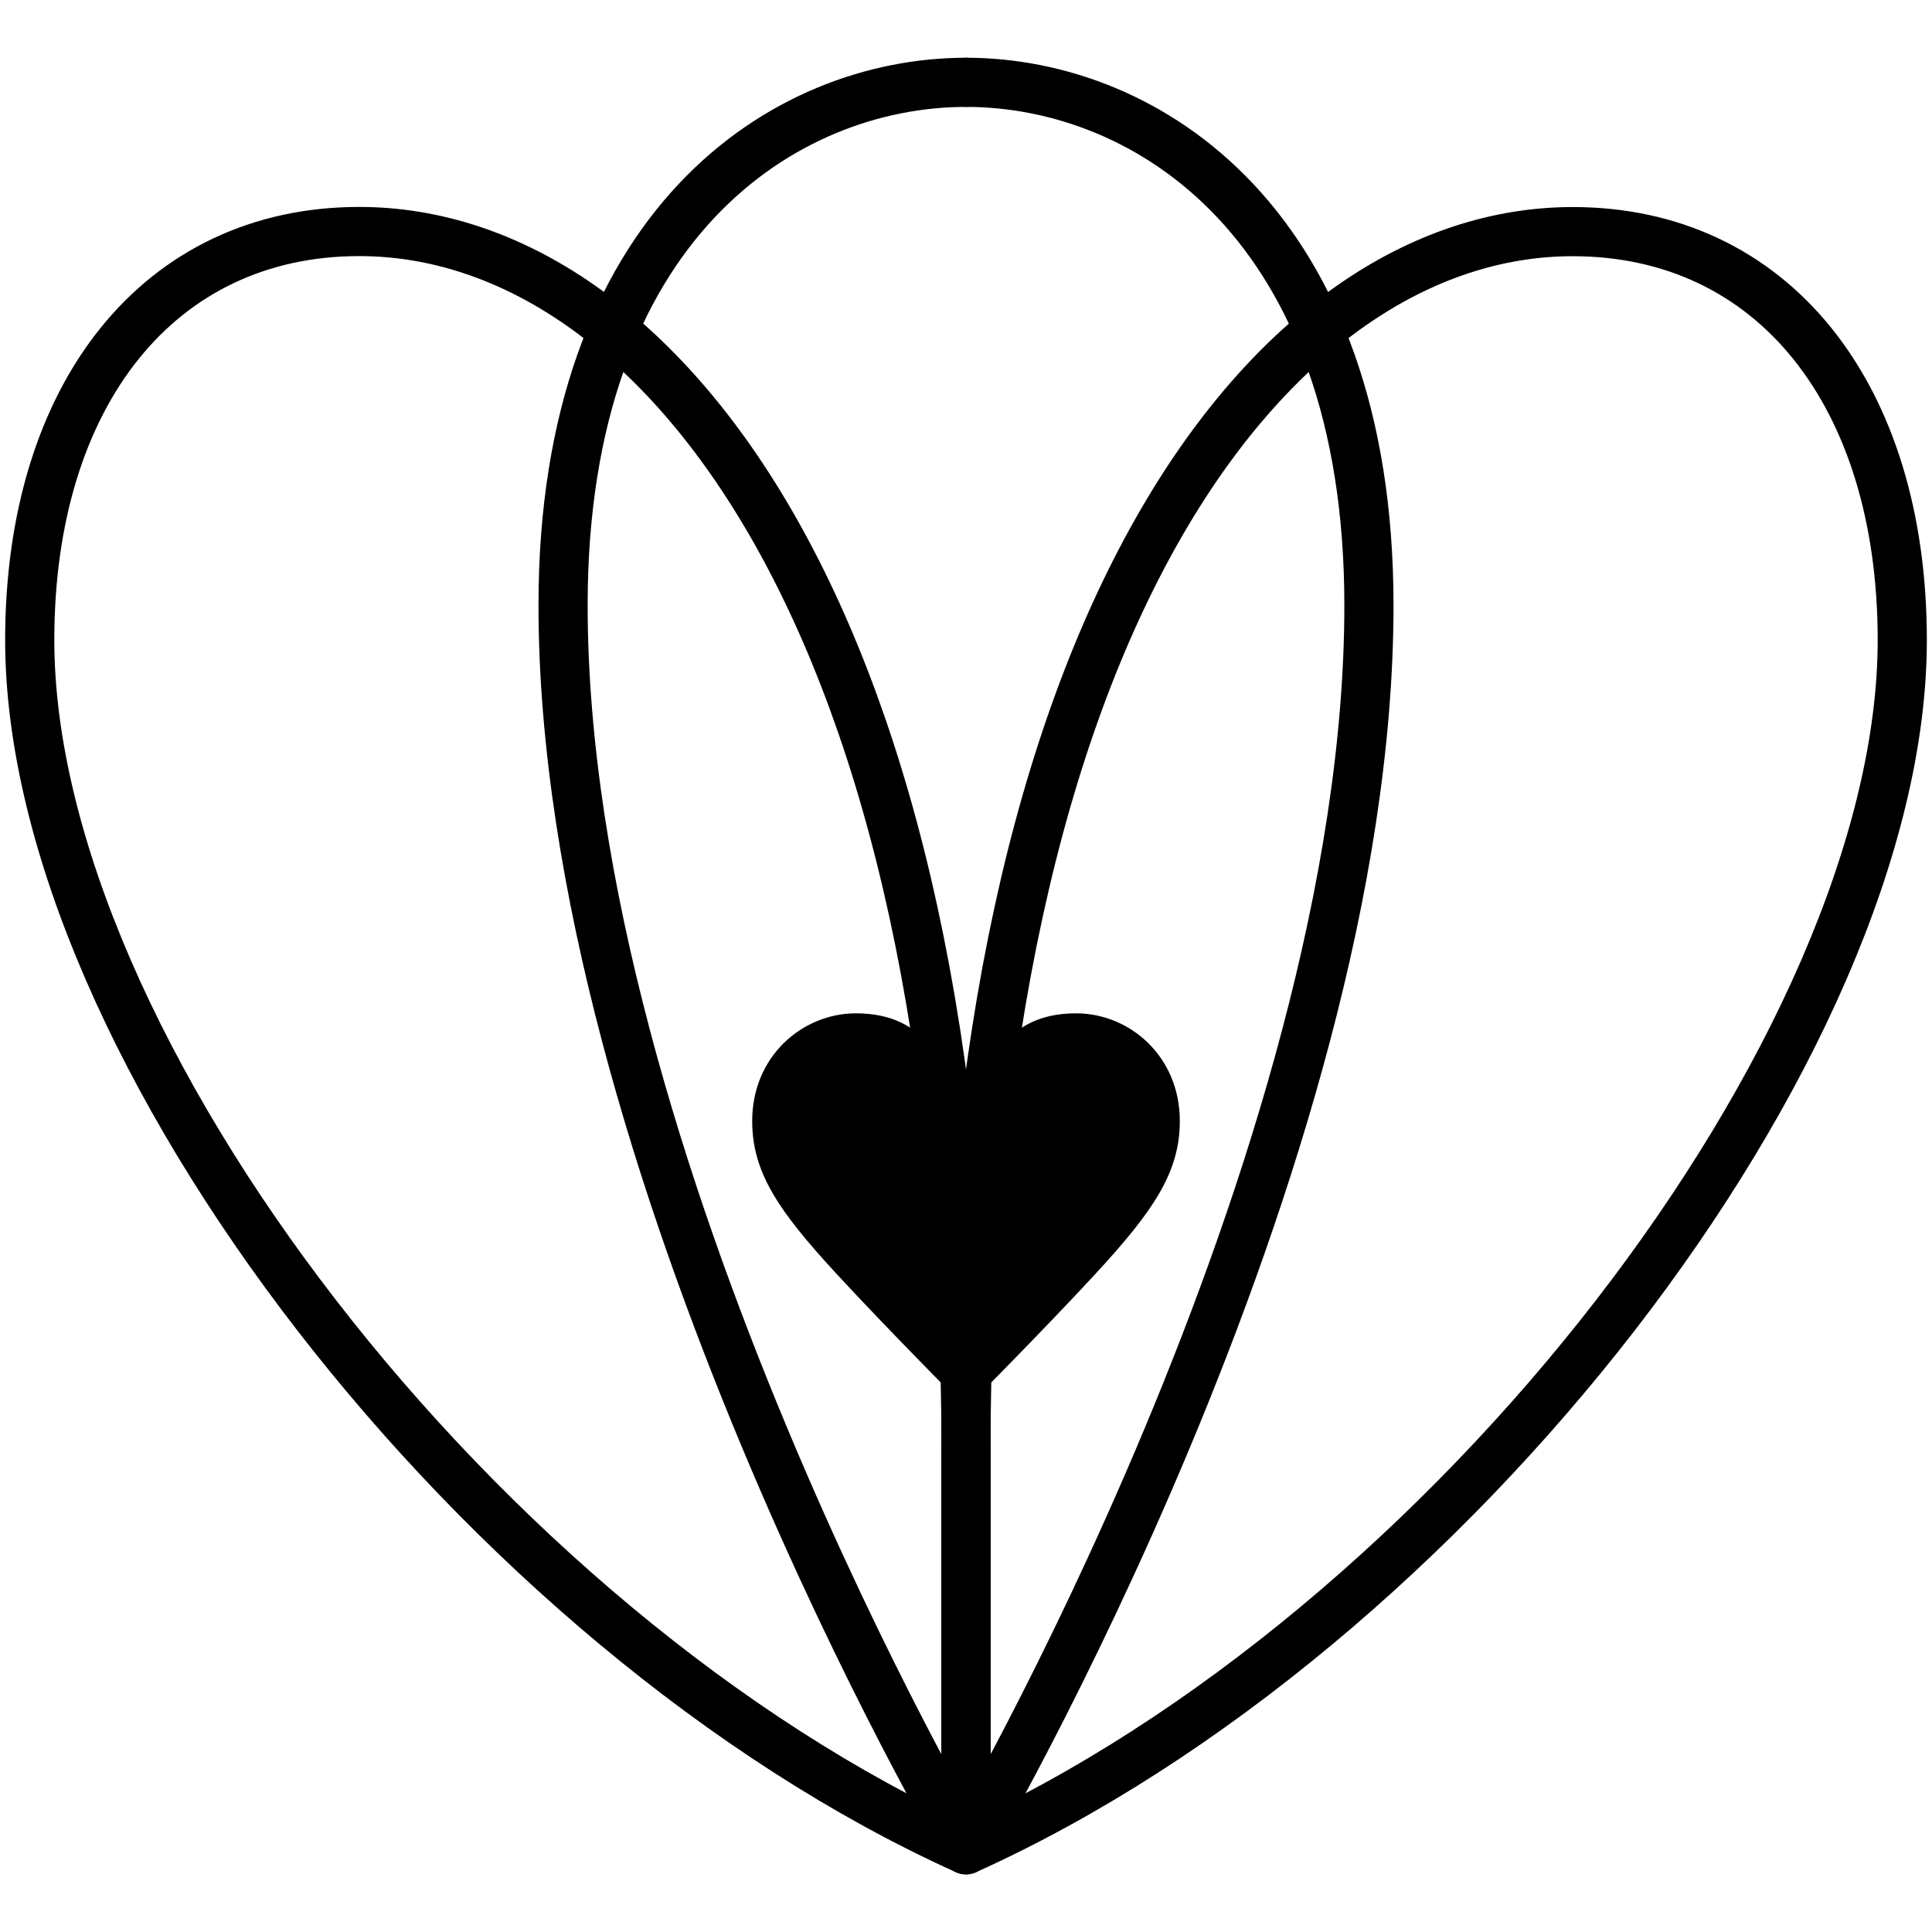
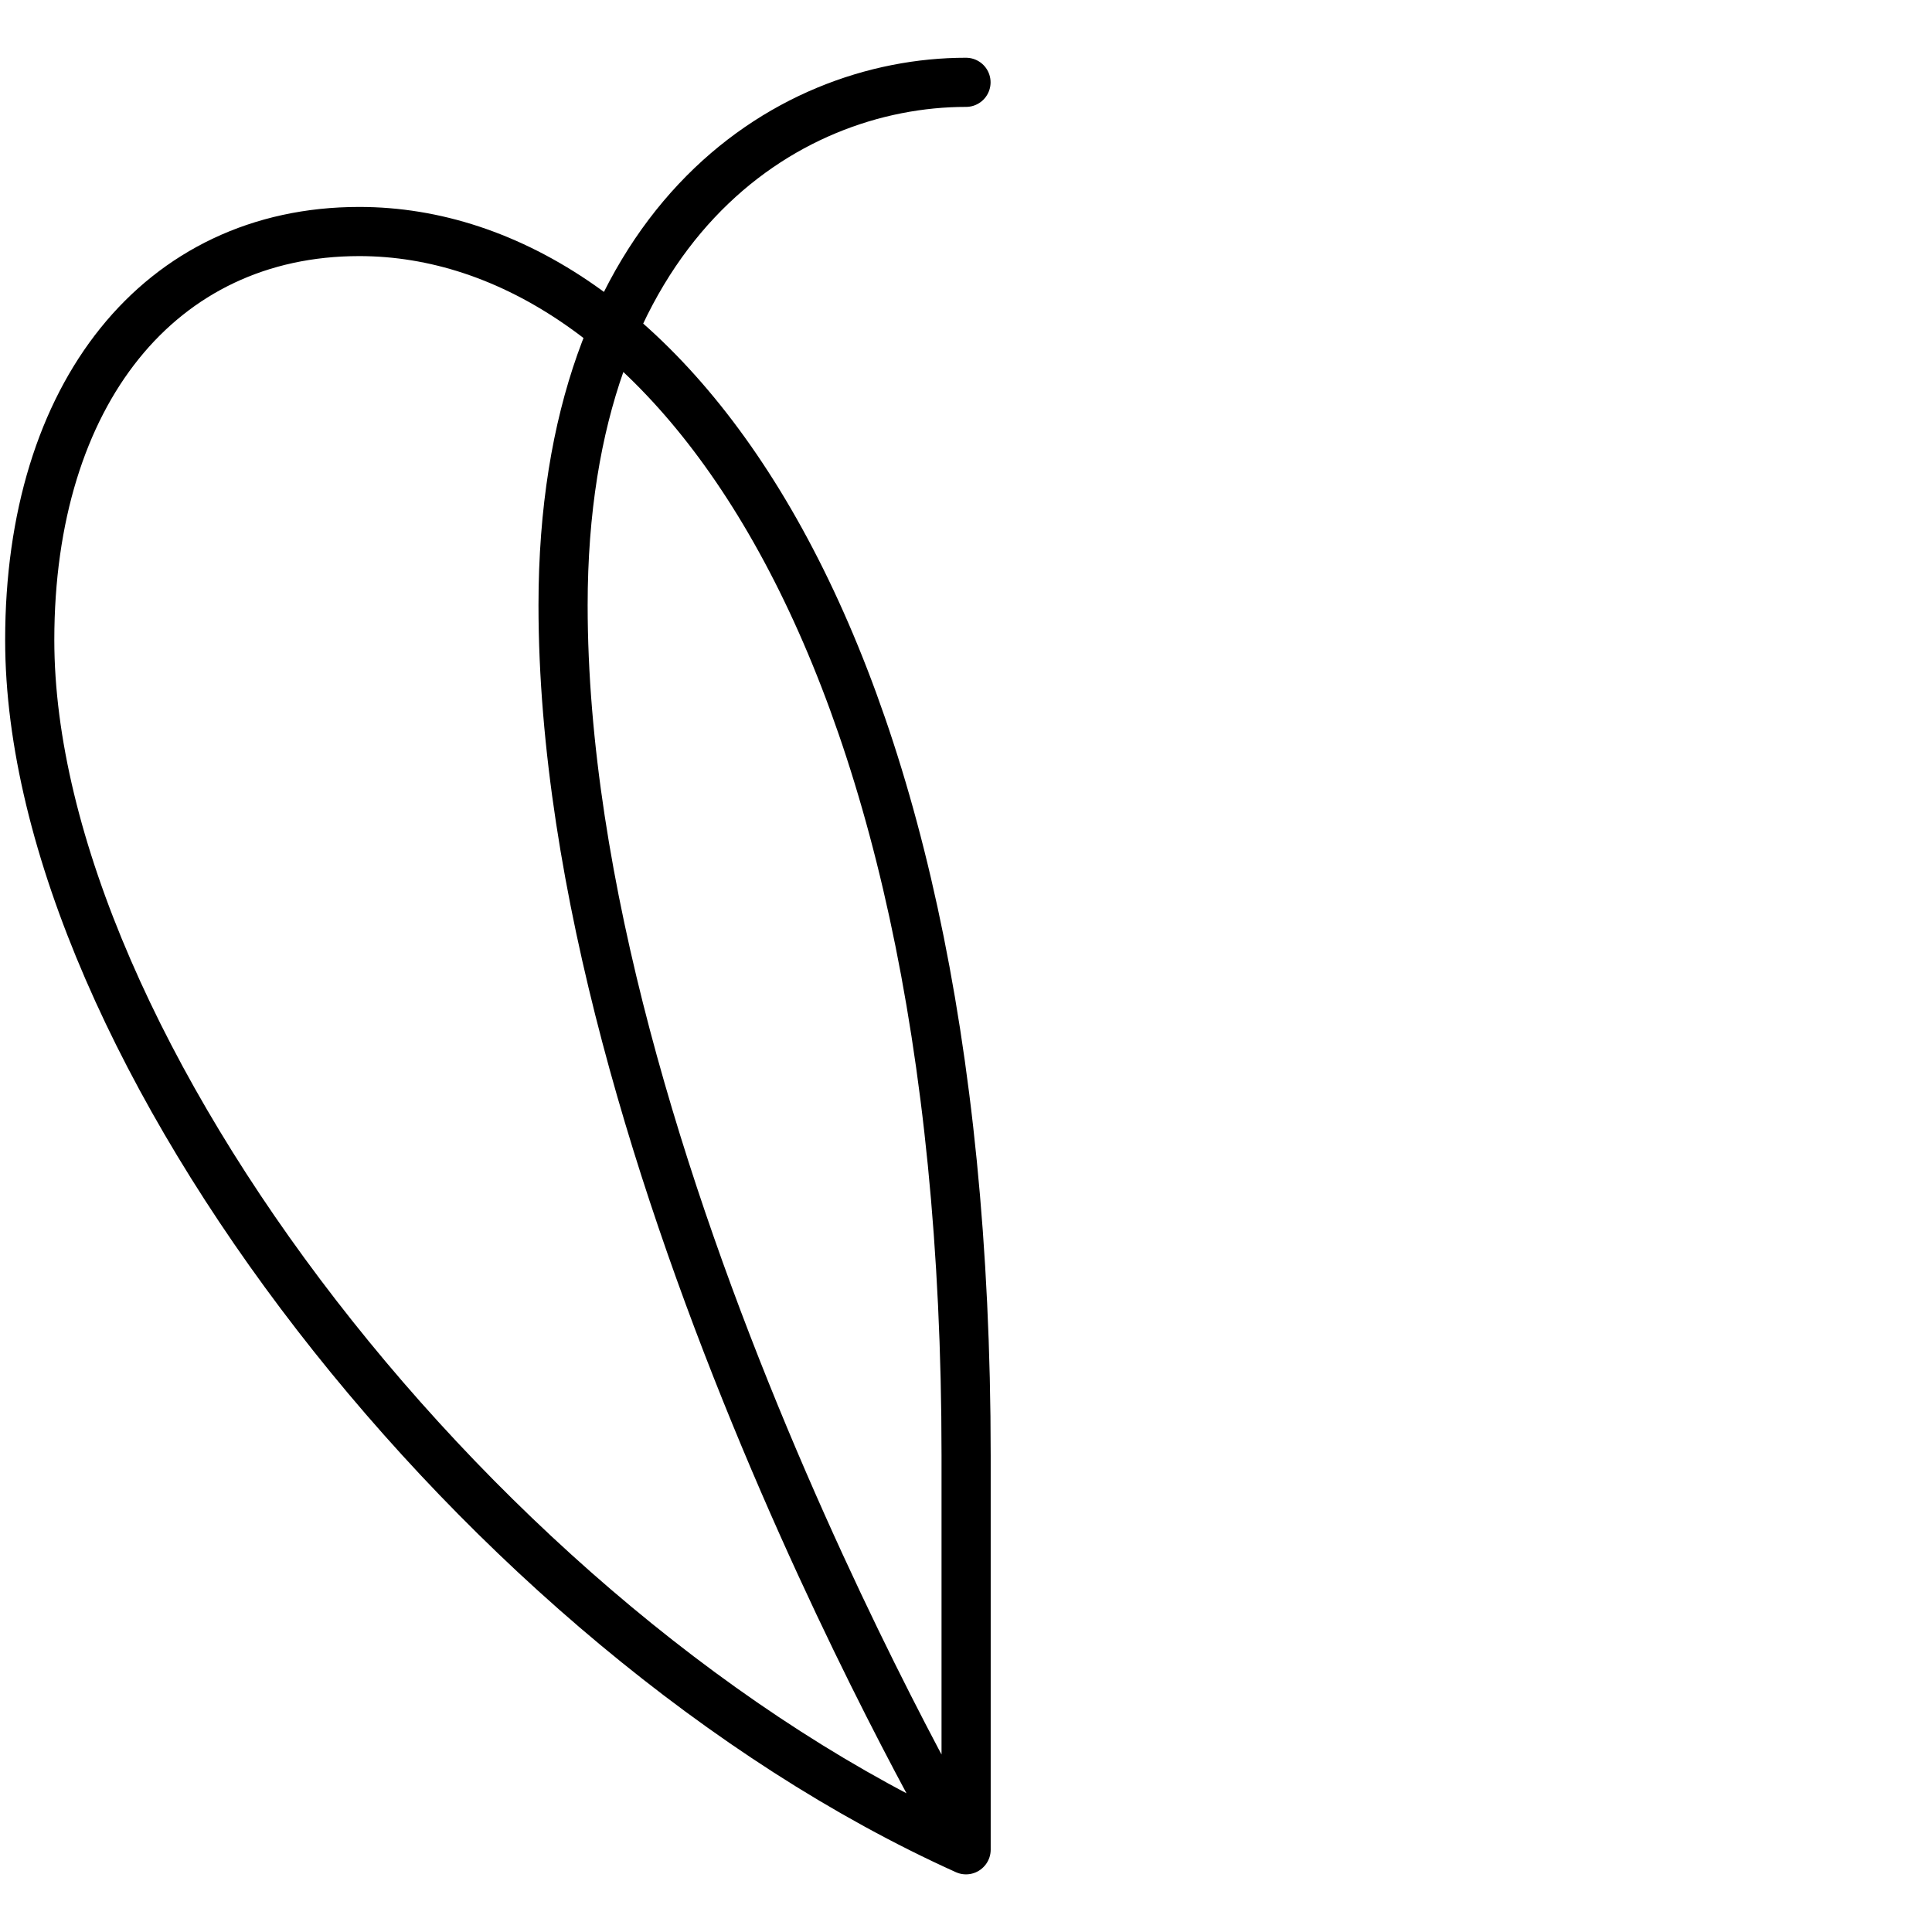
<svg xmlns="http://www.w3.org/2000/svg" viewBox="0 0 180 180" version="1.1" id="Layer_1">
  <defs>
    <style>
      .st0 {
        stroke-width: 20px;
      }

      .st0, .st1 {
        fill: none;
        stroke: #000;
        stroke-linecap: round;
        stroke-linejoin: round;
      }

      .st1 {
        stroke-width: 4.58px;
      }
    </style>
  </defs>
-   <path d="M103.12,451.01" class="st0" />
-   <path d="M103.12,451.01" class="st0" />
  <g>
    <g>
      <path d="M90,7.67c-16.89,0-37.54,13.21-37.54,48.72,0,52.16,37.54,115.95,37.54,115.95C44.96,152.01,2.77,97.42,2.77,59.62c0-22.92,12.1-38.05,30.7-38.05,27.96,0,56.54,36.33,56.54,114.02v36.74-24.73" class="st1" />
-       <path d="M90,7.67c16.89,0,37.54,13.21,37.54,48.72,0,52.16-37.54,115.95-37.54,115.95,45.04-20.32,87.23-74.91,87.23-112.71,0-22.92-12.1-38.05-30.7-38.05-27.96,0-56.54,36.33-56.54,114.02v36.74-24.73" class="st1" />
    </g>
-     <path d="M87.71,99.99s-.89-5.58-7.96-5.58c-5.01,0-9.67,4.01-9.67,10.03,0,4.8,2.46,8.38,7.81,14.19,4.64,5.04,12.11,12.56,12.11,12.56,0,0,7.47-7.52,12.11-12.56,5.35-5.81,7.81-9.4,7.81-14.19,0-6.02-4.66-10.03-9.67-10.03-7.07,0-7.96,5.58-7.96,5.58h-4.57Z" />
  </g>
</svg>